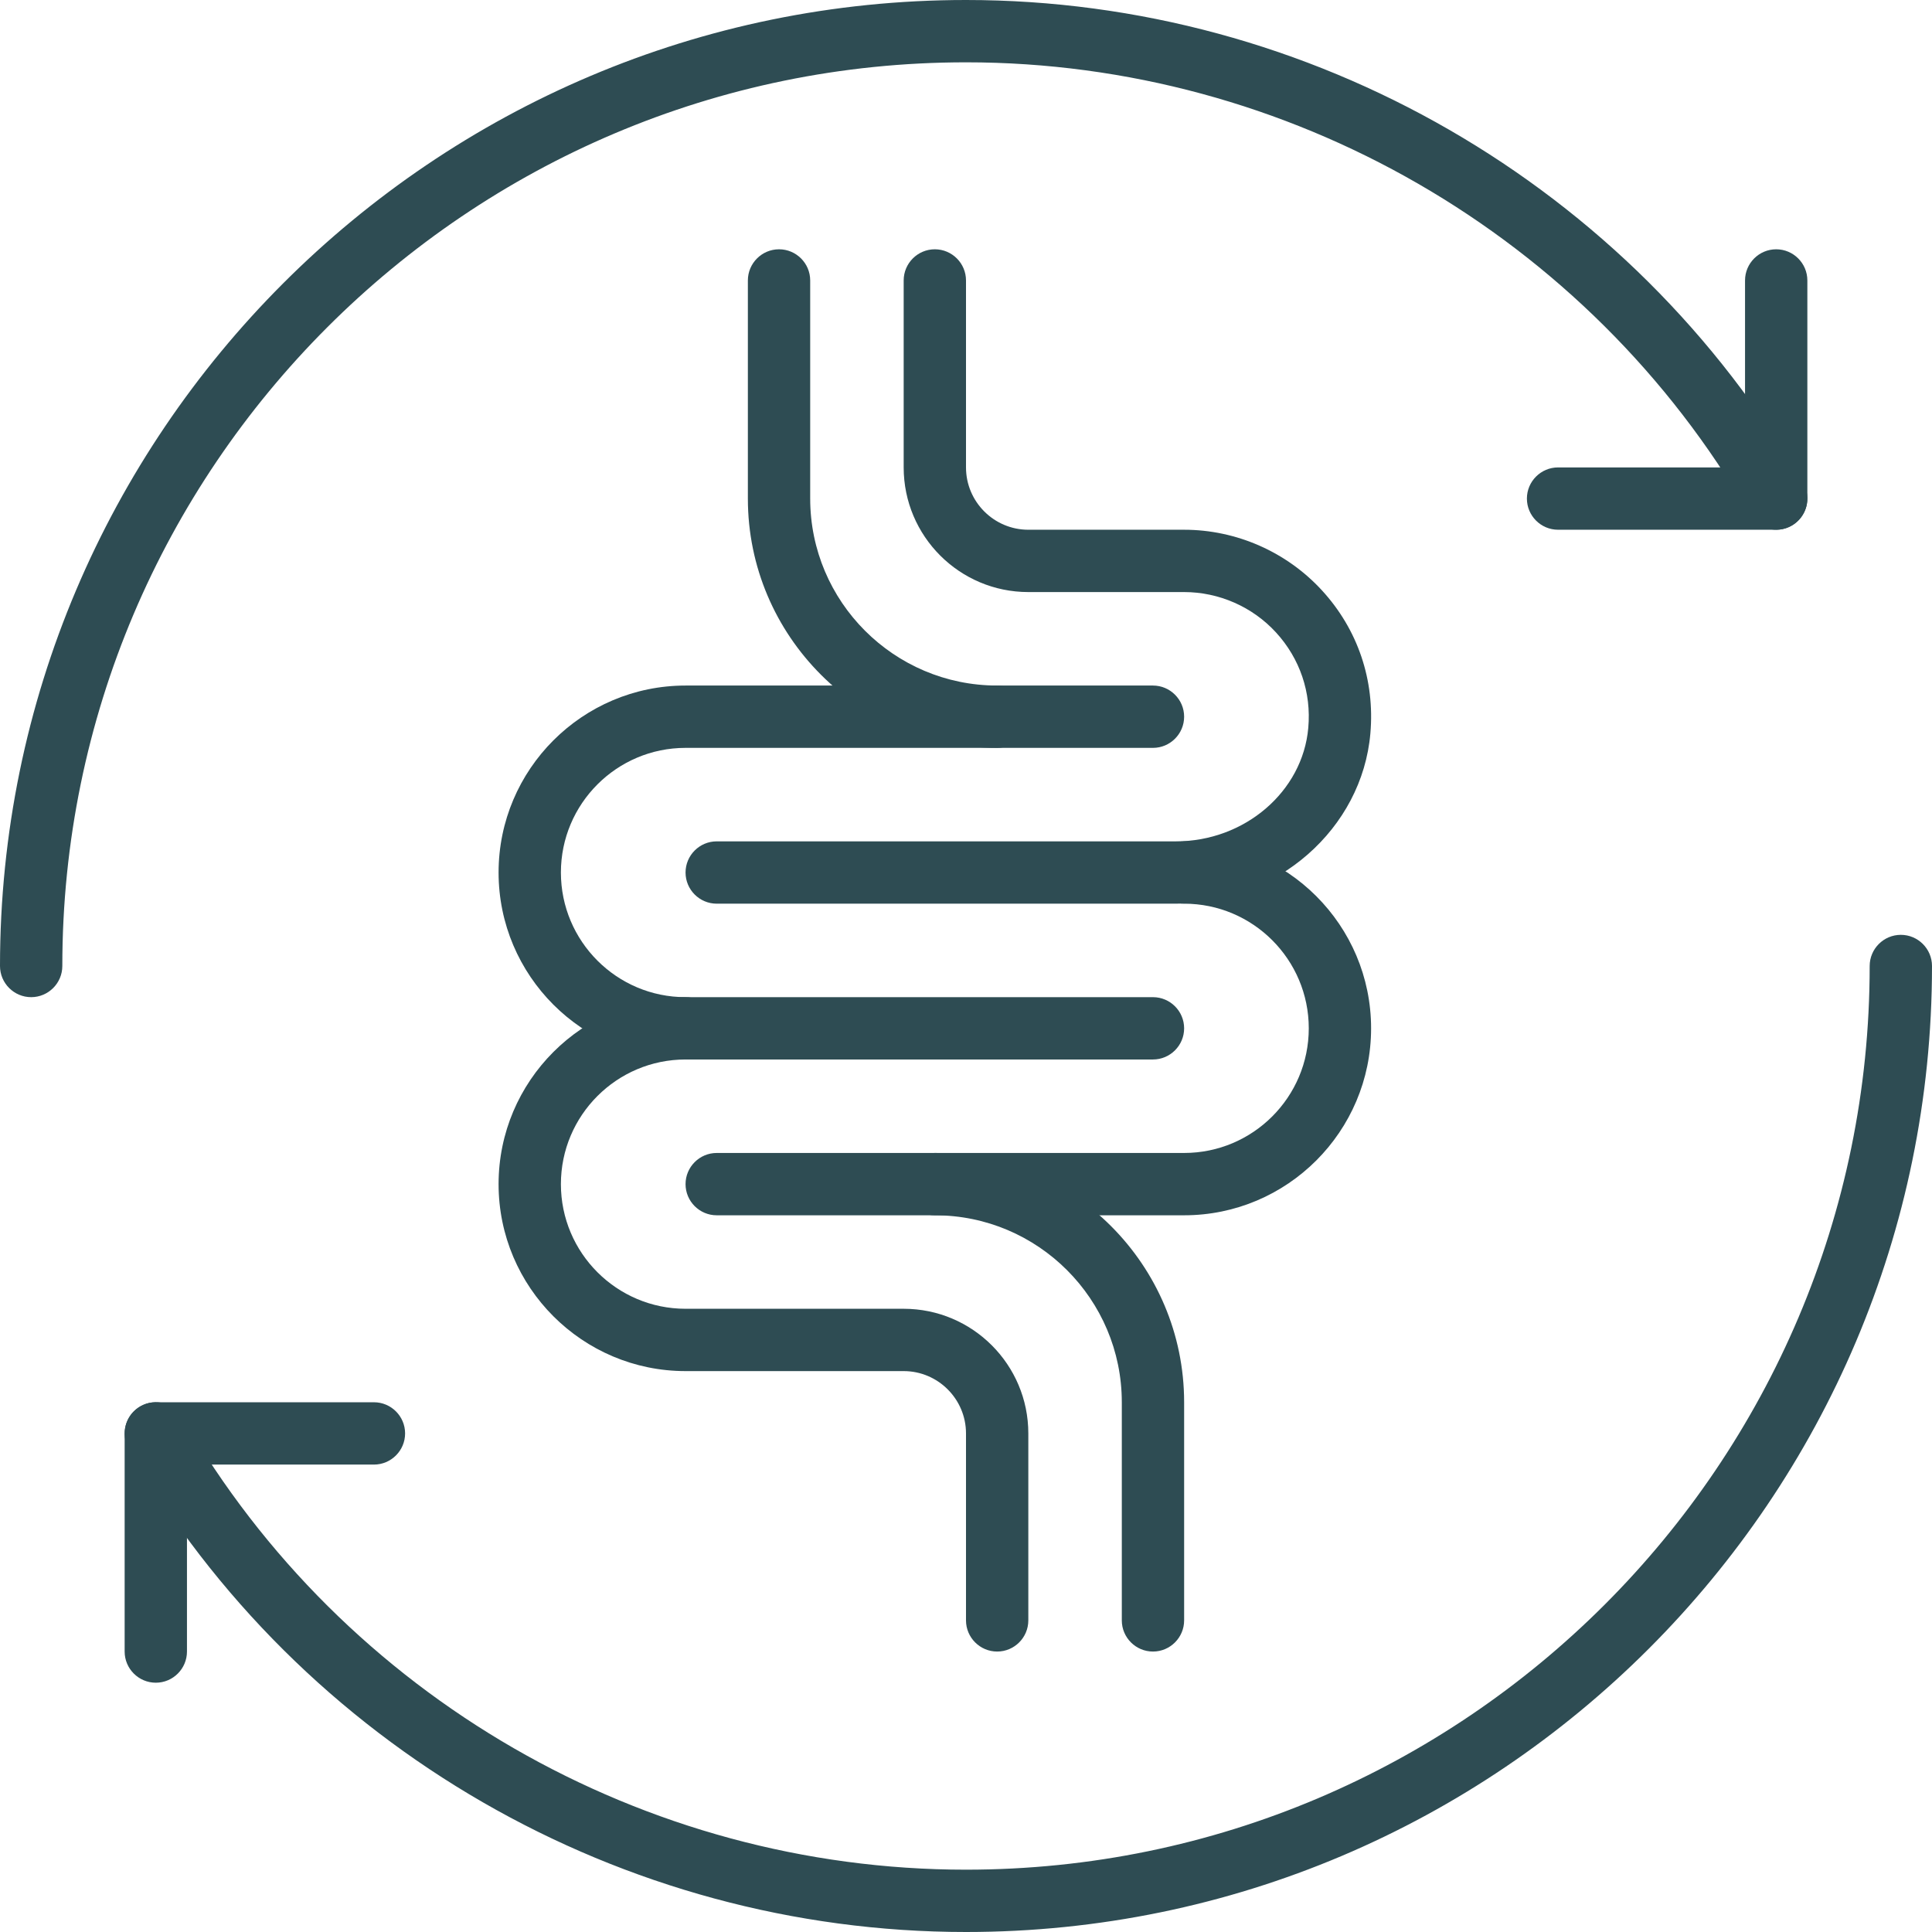
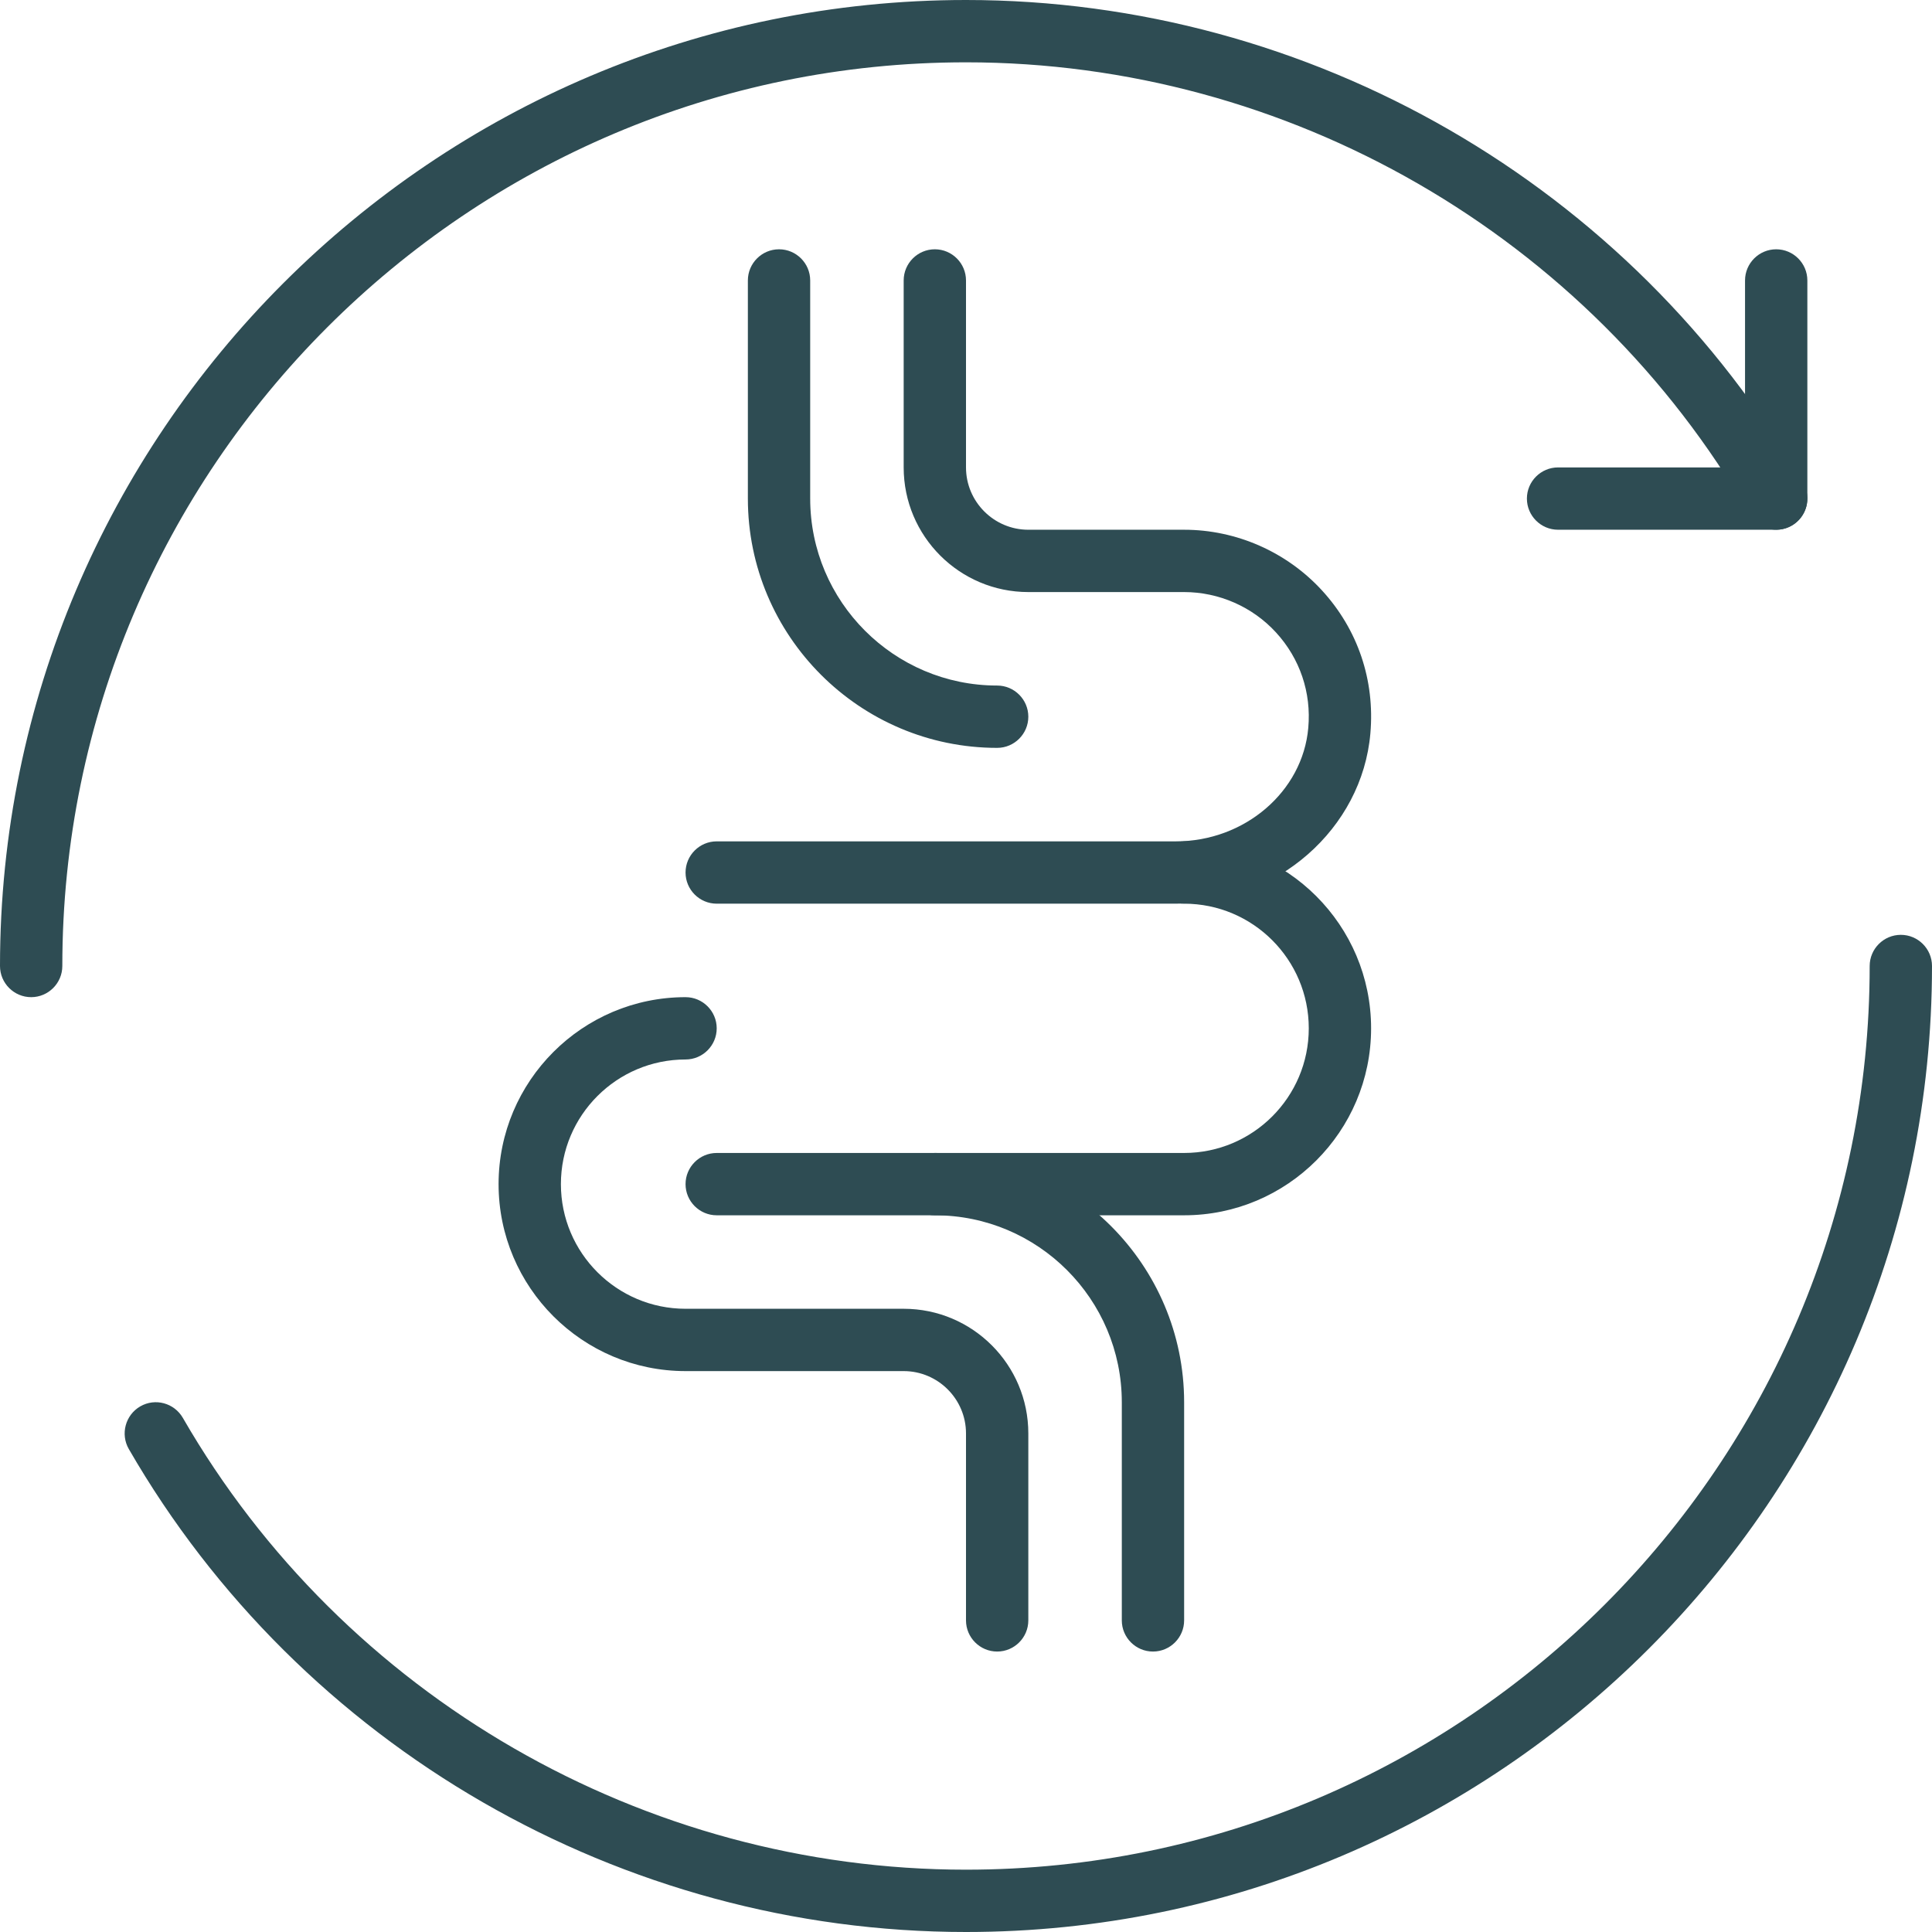
<svg xmlns="http://www.w3.org/2000/svg" fill="#2e4c53" height="62" preserveAspectRatio="xMidYMid meet" version="1" viewBox="0.0 0.0 62.0 62.0" width="62" zoomAndPan="magnify">
  <g id="change1_1">
    <path d="M 1 32 C 0.449 32 0 31.551 0 31 C 0 13.906 13.906 0 31 0 C 42.051 0 52.348 5.941 57.867 15.5 C 58.145 15.977 57.977 16.59 57.5 16.867 C 57.02 17.141 56.41 16.977 56.133 16.5 C 50.973 7.555 41.34 2 31 2 C 15.008 2 2 15.008 2 31 C 2 31.551 1.551 32 1 32" fill="inherit" />
    <path d="M 57 17 L 50 17 C 49.449 17 49 16.551 49 16 C 49 15.449 49.449 15 50 15 L 56 15 L 56 9 C 56 8.449 56.449 8 57 8 C 57.551 8 58 8.449 58 9 L 58 16 C 58 16.551 57.551 17 57 17" fill="inherit" />
    <path d="M 31 62 C 19.949 62 9.652 56.062 4.133 46.5 C 3.859 46.023 4.023 45.41 4.5 45.133 C 4.98 44.855 5.59 45.023 5.867 45.5 C 11.027 54.445 20.66 60 31 60 C 46.988 60 60 46.988 60 31 C 60 30.449 60.449 30 61 30 C 61.551 30 62 30.449 62 31 C 62 48.094 48.094 62 31 62" fill="inherit" />
-     <path d="M 5 54 C 4.449 54 4 53.551 4 53 L 4 46 C 4 45.449 4.449 45 5 45 L 12 45 C 12.551 45 13 45.449 13 46 C 13 46.551 12.551 47 12 47 L 6 47 L 6 53 C 6 53.551 5.551 54 5 54" fill="inherit" />
-     <path d="M 37 34 L 22 34 C 18.691 34 16 31.309 16 28 C 16 24.691 18.691 22 22 22 L 37 22 C 37.551 22 38 22.449 38 23 C 38 23.551 37.551 24 37 24 L 22 24 C 19.793 24 18 25.793 18 28 C 18 30.207 19.793 32 22 32 L 37 32 C 37.551 32 38 32.449 38 33 C 38 33.551 37.551 34 37 34" fill="inherit" />
    <path d="M 32 53 C 31.449 53 31 52.551 31 52 L 31 46 C 31 44.898 30.102 44 29 44 L 22 44 C 18.691 44 16 41.309 16 38 C 16 34.691 18.691 32 22 32 C 22.551 32 23 32.449 23 33 C 23 33.551 22.551 34 22 34 C 19.793 34 18 35.793 18 38 C 18 40.207 19.793 42 22 42 L 29 42 C 31.207 42 33 43.793 33 46 L 33 52 C 33 52.551 32.551 53 32 53" fill="inherit" />
    <path d="M 37.738 29 L 23 29 C 22.449 29 22 28.551 22 28 C 22 27.449 22.449 27 23 27 L 37.738 27 C 39.945 27 41.805 25.402 41.984 23.359 C 42.086 22.223 41.715 21.133 40.949 20.297 C 40.195 19.473 39.117 19 38 19 L 33 19 C 30.793 19 29 17.207 29 15 L 29 9 C 29 8.449 29.449 8 30 8 C 30.551 8 31 8.449 31 9 L 31 15 C 31 16.102 31.898 17 33 17 L 38 17 C 39.676 17 41.289 17.711 42.422 18.945 C 43.574 20.199 44.125 21.828 43.977 23.535 C 43.711 26.598 40.973 29 37.738 29" fill="inherit" />
    <path d="M 38 39 L 23 39 C 22.449 39 22 38.551 22 38 C 22 37.449 22.449 37 23 37 L 38 37 C 40.207 37 42 35.207 42 33 C 42 30.793 40.207 29 38 29 C 37.449 29 37 28.551 37 28 C 37 27.449 37.449 27 38 27 C 41.309 27 44 29.691 44 33 C 44 36.309 41.309 39 38 39" fill="inherit" />
    <path d="M 37 53 C 36.449 53 36 52.551 36 52 L 36 45 C 36 41.691 33.309 39 30 39 C 29.449 39 29 38.551 29 38 C 29 37.449 29.449 37 30 37 C 34.41 37 38 40.59 38 45 L 38 52 C 38 52.551 37.551 53 37 53" fill="inherit" />
    <path d="M 32 24 C 27.59 24 24 20.41 24 16 L 24 9 C 24 8.449 24.449 8 25 8 C 25.551 8 26 8.449 26 9 L 26 16 C 26 19.309 28.691 22 32 22 C 32.551 22 33 22.449 33 23 C 33 23.551 32.551 24 32 24" fill="inherit" />
  </g>
</svg>